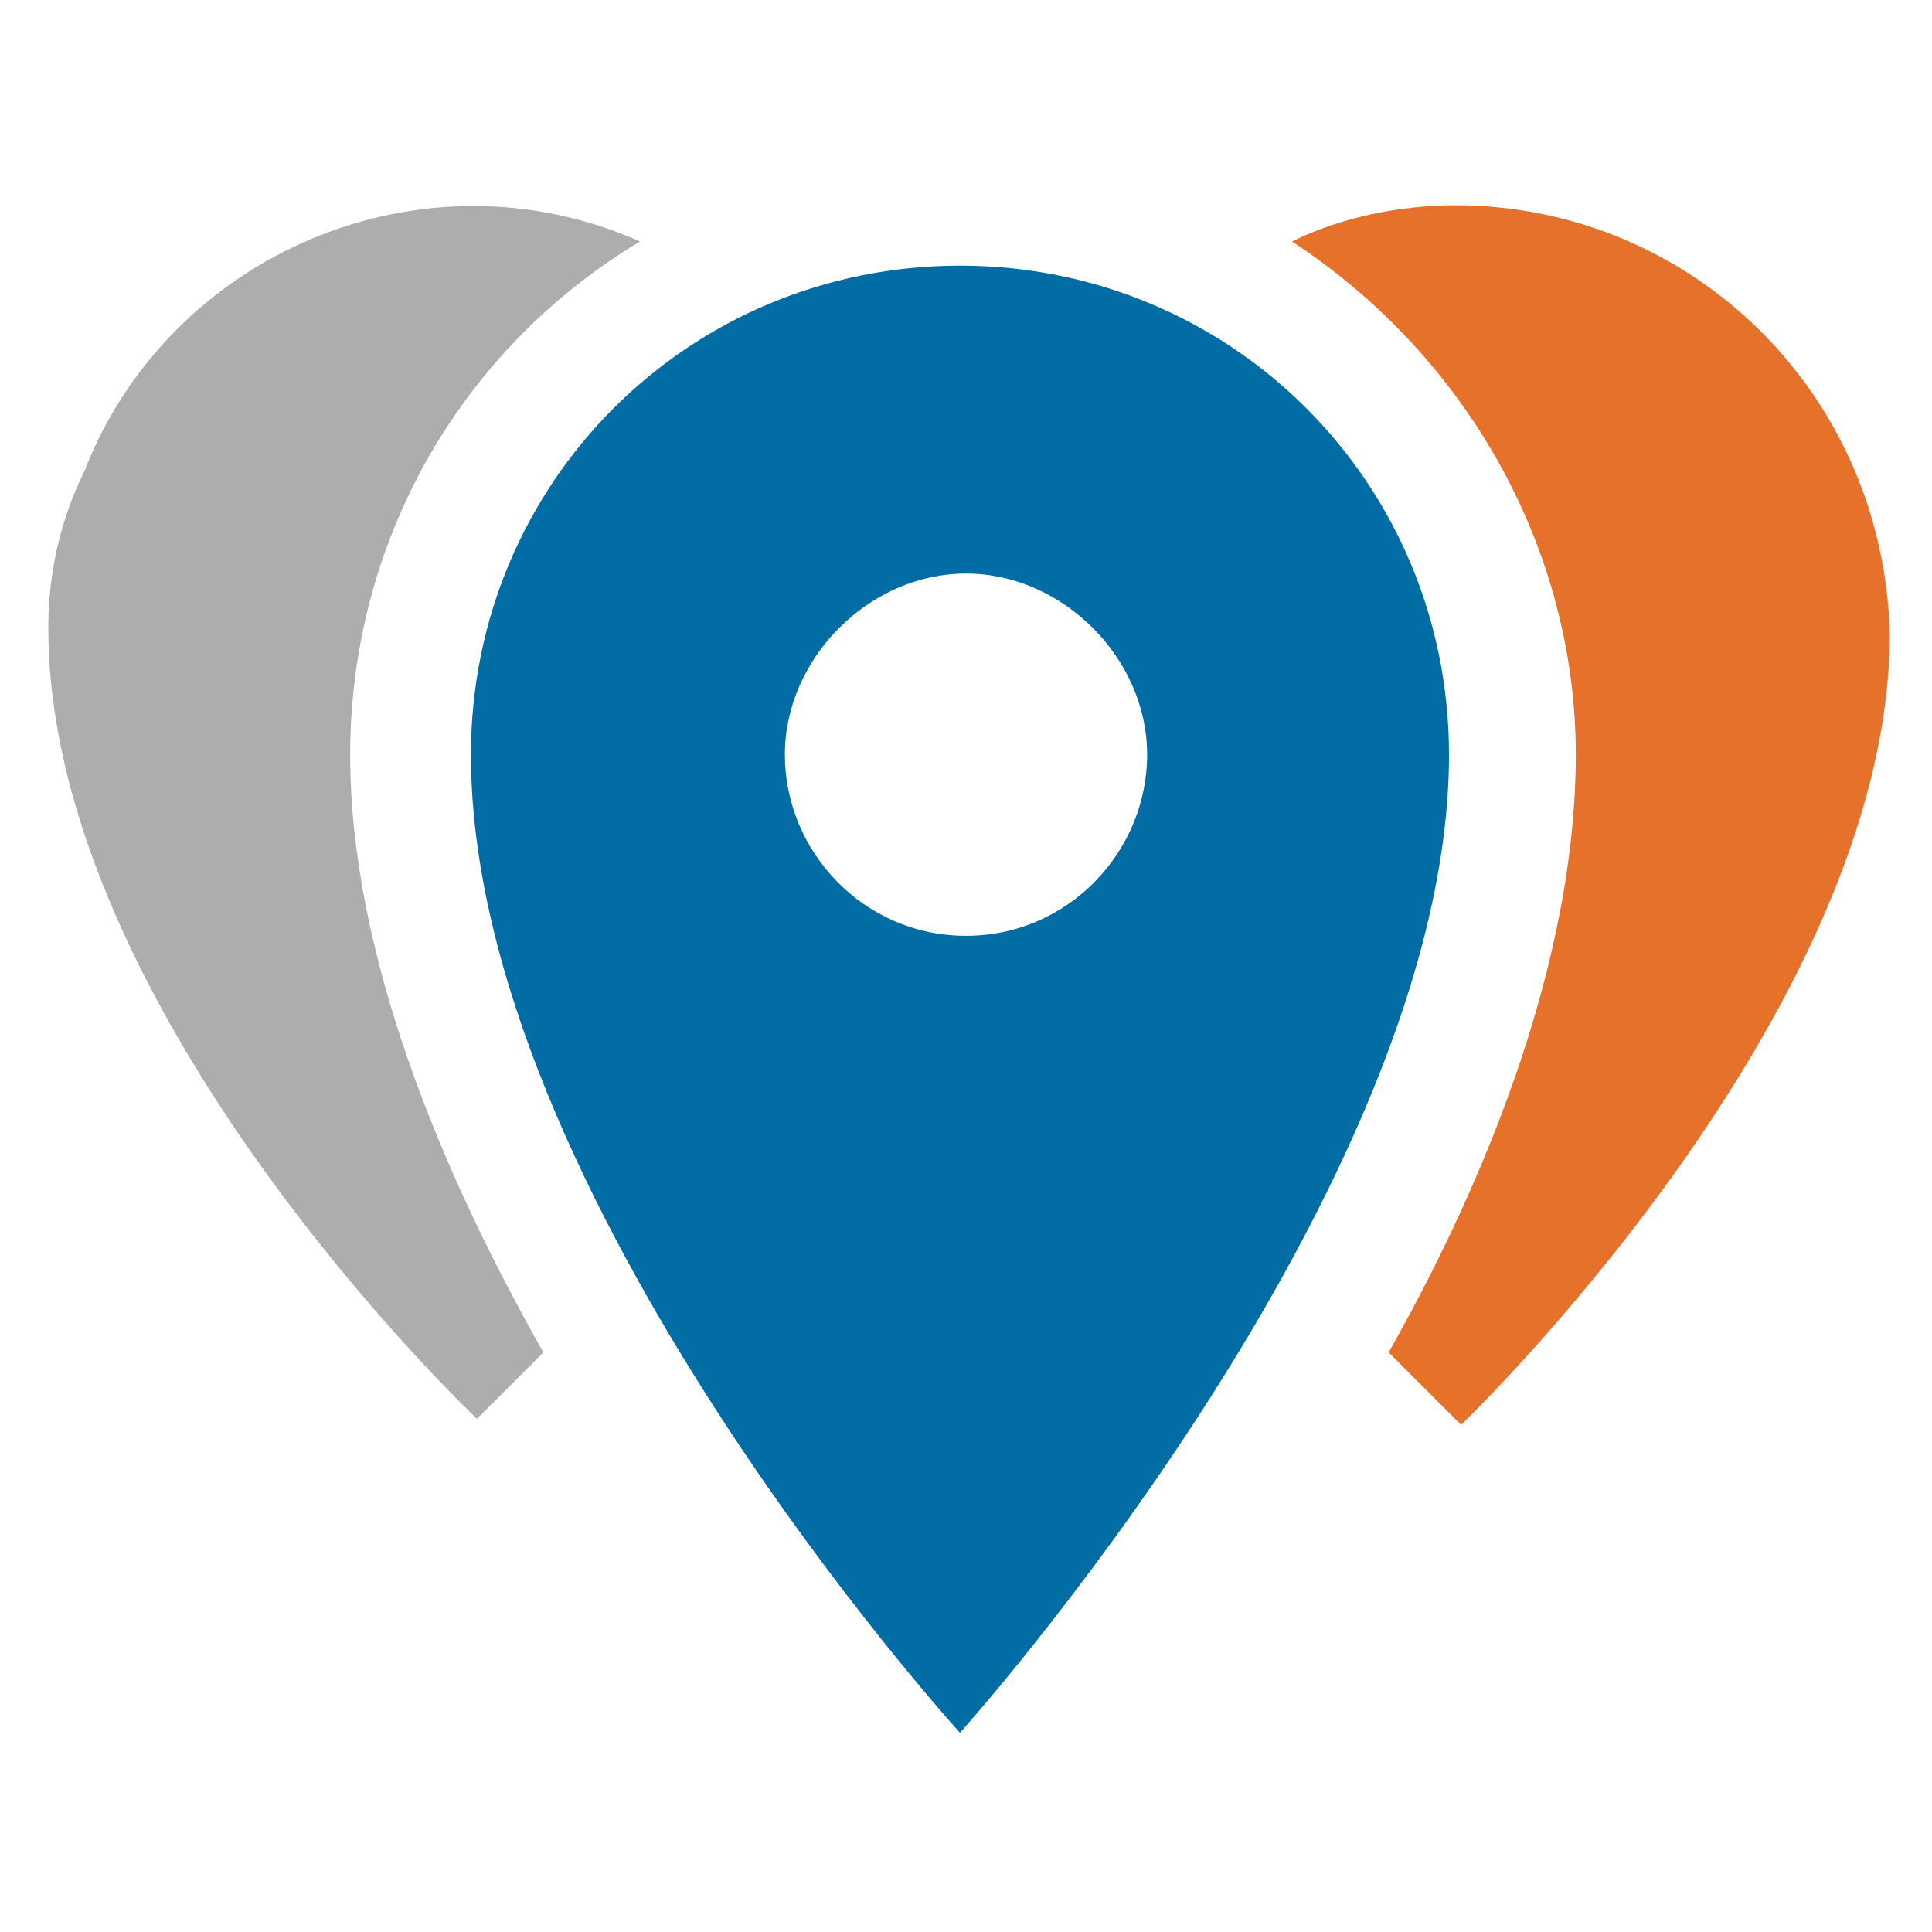
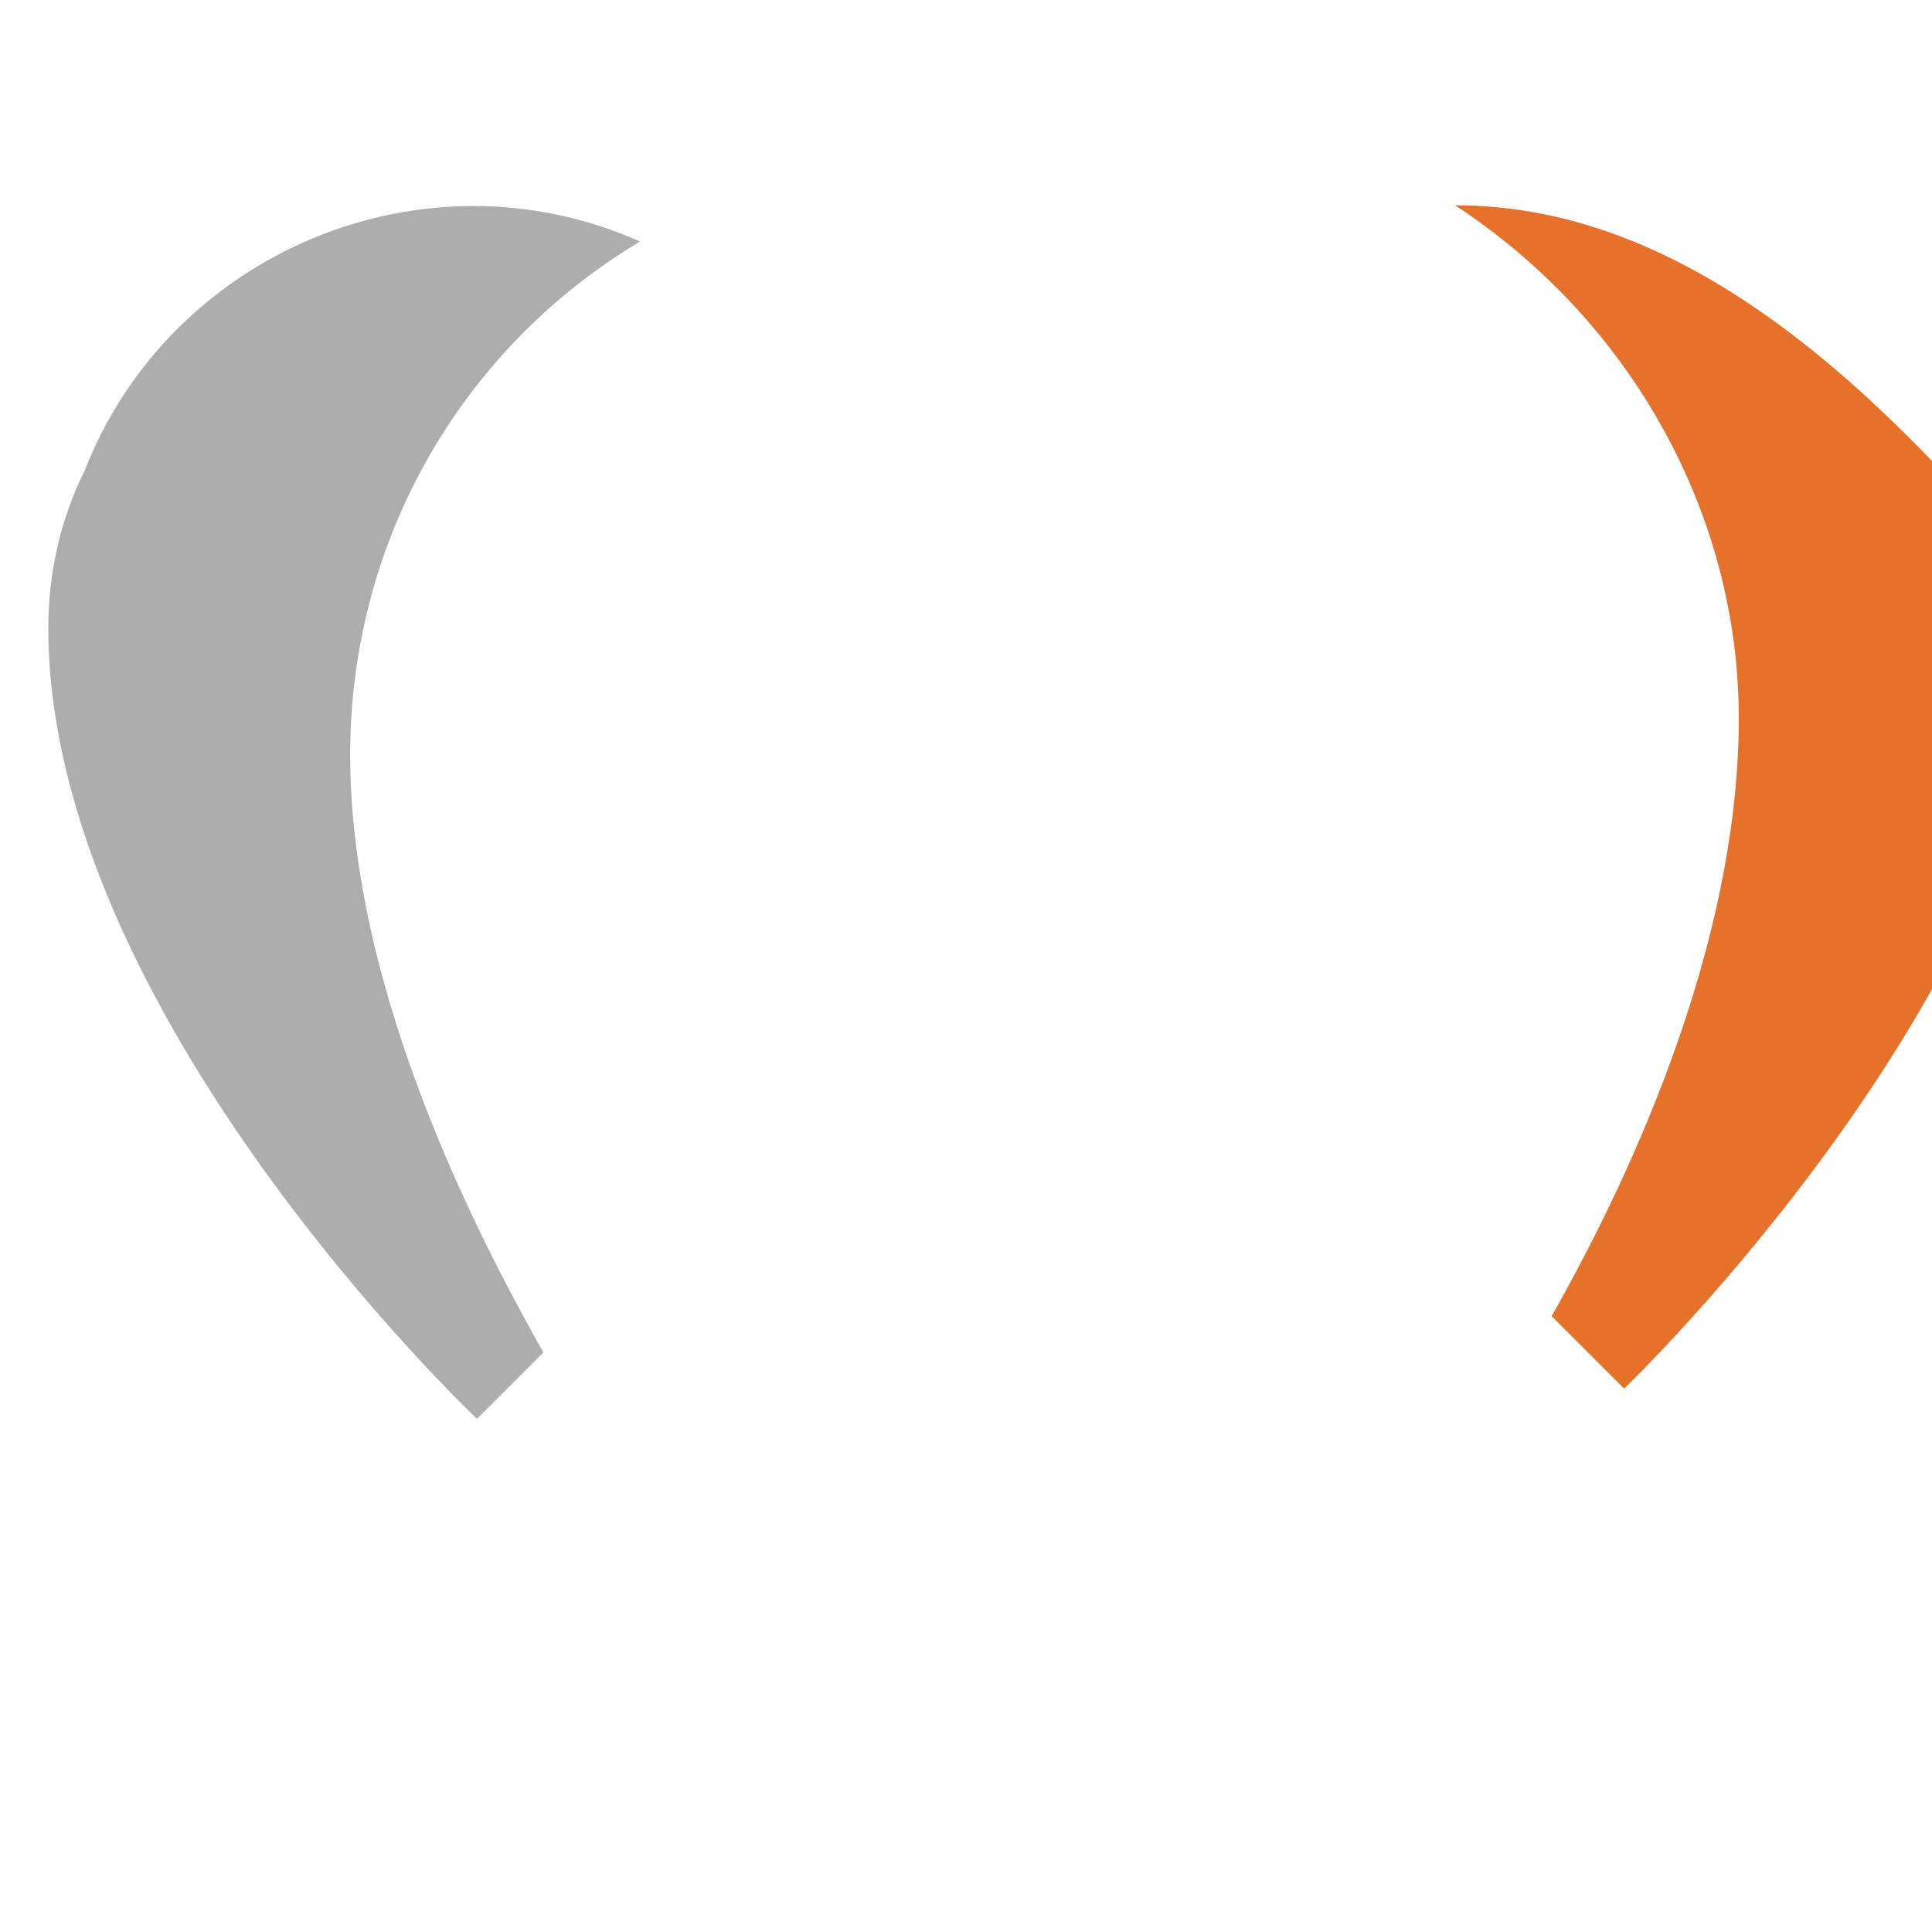
<svg xmlns="http://www.w3.org/2000/svg" version="1.1" id="Layer_1" x="0px" y="0px" viewBox="0 0 32 32" style="enable-background:new 0 0 32 32;" xml:space="preserve">
  <style type="text/css">
	.st0{fill:#026CA5;}
	.st1{fill:#ADADAD;}
	.st2{fill:#E5712A;}
</style>
  <title>Markers</title>
  <desc>A solid styled icon from Orion Icon Library.</desc>
-   <path class="st0" d="M15.9,4.4c-4.5,0-8.1,3.6-8.1,8.1c0,7.3,8.1,16.2,8.1,16.2S24,19.7,24,12.5C24,8,20.4,4.4,15.9,4.4z M16,15.5  c-1.7,0-3-1.4-3-3s1.4-3,3-3s3,1.4,3,3S17.7,15.5,16,15.5z" />
  <path class="st1" d="M5.8,12.5c0-3.5,1.8-6.7,4.8-8.5C7,2.4,2.8,4.2,1.4,7.8C1,8.6,0.8,9.5,0.8,10.4c0,6.4,7.1,13.1,7.1,13.1L9,22.4  C7.3,19.4,5.8,15.8,5.8,12.5z" />
-   <path class="st2" d="M24.1,3.4c-0.9,0-1.9,0.2-2.7,0.6c2.9,1.9,4.7,5.1,4.7,8.5c0,3.3-1.4,6.9-3.1,9.9l1.2,1.2c0,0,7.1-6.8,7.1-13.1  C31.2,6.5,28,3.4,24.1,3.4z" />
+   <path class="st2" d="M24.1,3.4c2.9,1.9,4.7,5.1,4.7,8.5c0,3.3-1.4,6.9-3.1,9.9l1.2,1.2c0,0,7.1-6.8,7.1-13.1  C31.2,6.5,28,3.4,24.1,3.4z" />
</svg>